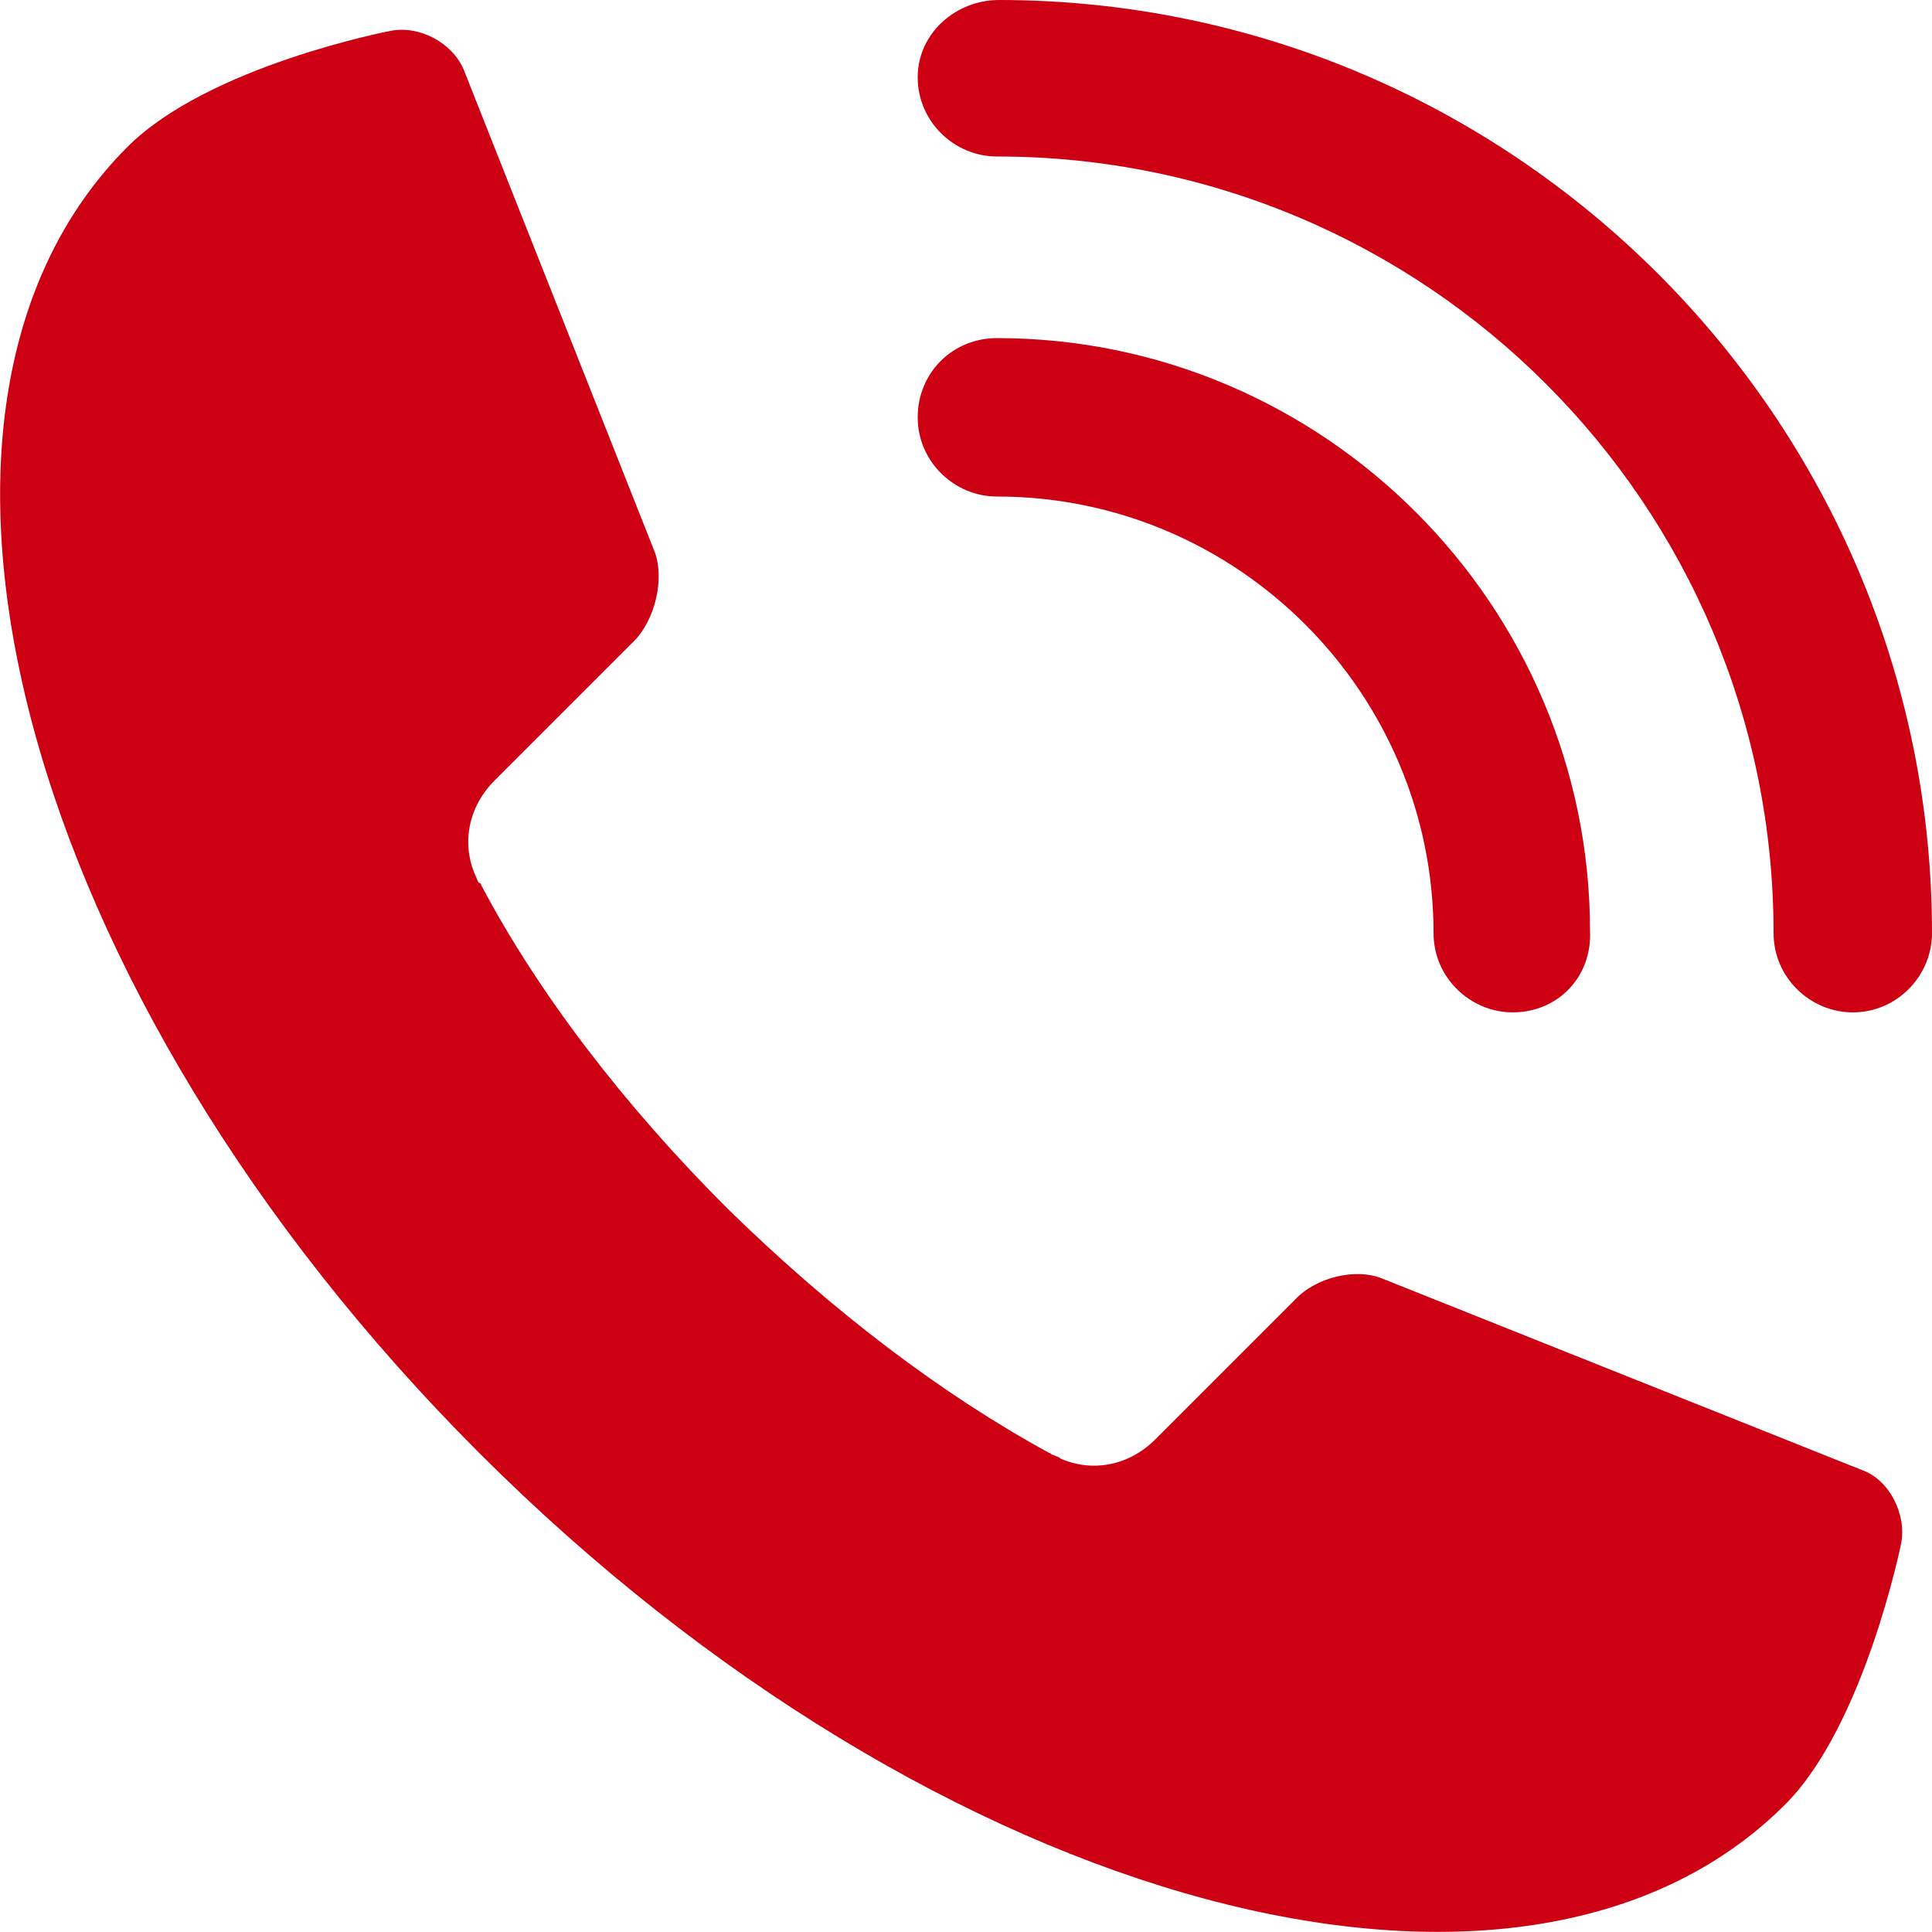
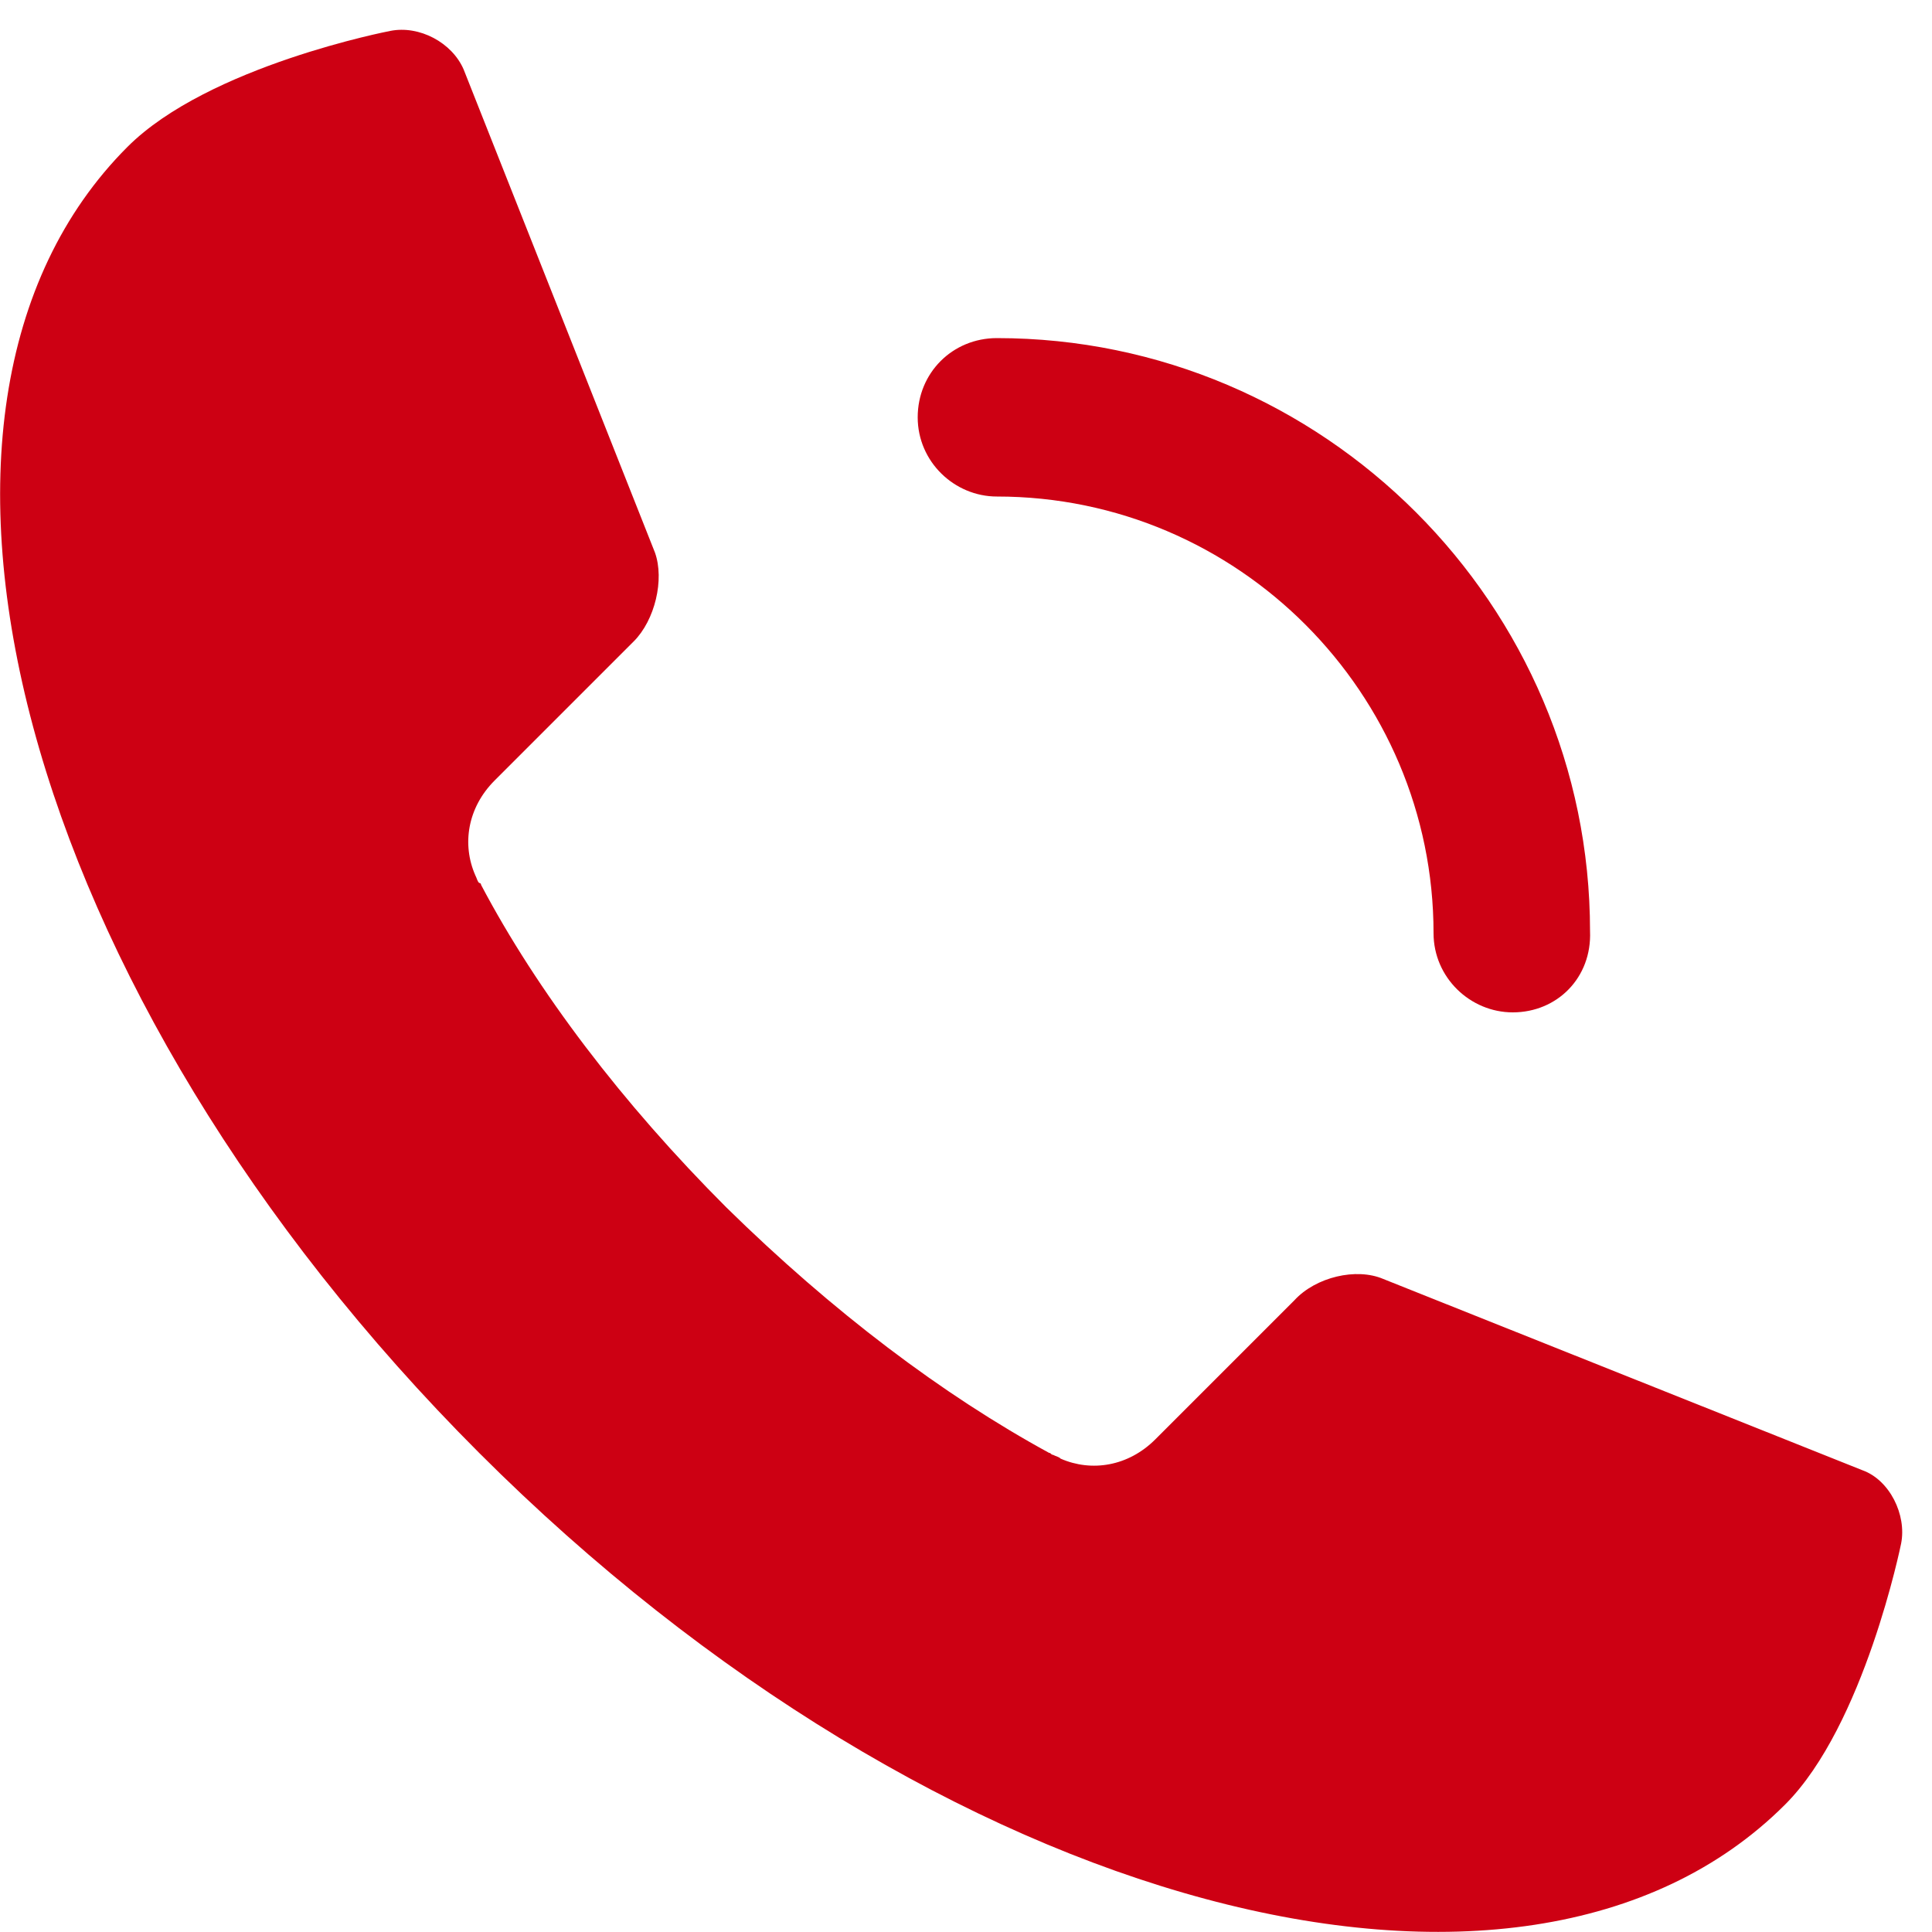
<svg xmlns="http://www.w3.org/2000/svg" version="1.1" id="圖層_1" x="0px" y="0px" viewBox="0 0 100 100" style="enable-background:new 0 0 100 100;" xml:space="preserve">
  <style type="text/css">
	.st0{fill:#CD0013;}
</style>
  <g>
    <g>
      <g>
        <g>
          <g>
            <path class="st0" d="M78.3,52.4c-2.2,0-4.1-1.8-4.1-4.1c0-12.4-10.1-22.6-22.6-22.6c-2.2,0-4.1-1.8-4.1-4.1s1.8-4.1,4.1-4.1       c16.9,0,30.7,13.8,30.7,30.7C82.4,50.6,80.6,52.4,78.3,52.4z" />
          </g>
          <g>
-             <path class="st0" d="M95.9,52.4c-2.2,0-4.1-1.8-4.1-4.1c0-22.2-18-40.2-40.2-40.2c-2.2,0-4.1-1.8-4.1-4.1S49.5,0,51.7,0       C78.3,0,100,21.7,100,48.3C100,50.5,98.2,52.4,95.9,52.4z" />
-           </g>
+             </g>
        </g>
        <g>
          <path class="st0" d="M6.6,7.6L6.6,7.6C-7,21.2,1.1,51.5,24.8,75.2c23.7,23.7,54,31.8,67.6,18.2c4.1-4.1,6-13.5,6-13.5      c0.3-1.5-0.6-3.3-2-3.8l-24.8-9.9c-1.4-0.6-3.5-0.1-4.6,1.1l-7.2,7.2c-1.4,1.4-3.3,1.7-4.9,1c-0.1-0.1-0.2-0.1-0.4-0.2      c-0.1,0-0.1-0.1-0.2-0.1c-5.5-3-11.2-7.3-16.7-12.7c-5.4-5.4-9.8-11.2-12.7-16.7c0-0.1-0.1-0.1-0.1-0.1      c-0.1-0.1-0.1-0.2-0.2-0.4c-0.7-1.6-0.4-3.5,1-4.9l7.2-7.2c1.1-1.1,1.6-3.2,1.1-4.6L24,3.6c-0.6-1.4-2.3-2.3-3.8-2      C20.2,1.6,10.8,3.4,6.6,7.6z" />
        </g>
      </g>
    </g>
  </g>
</svg>